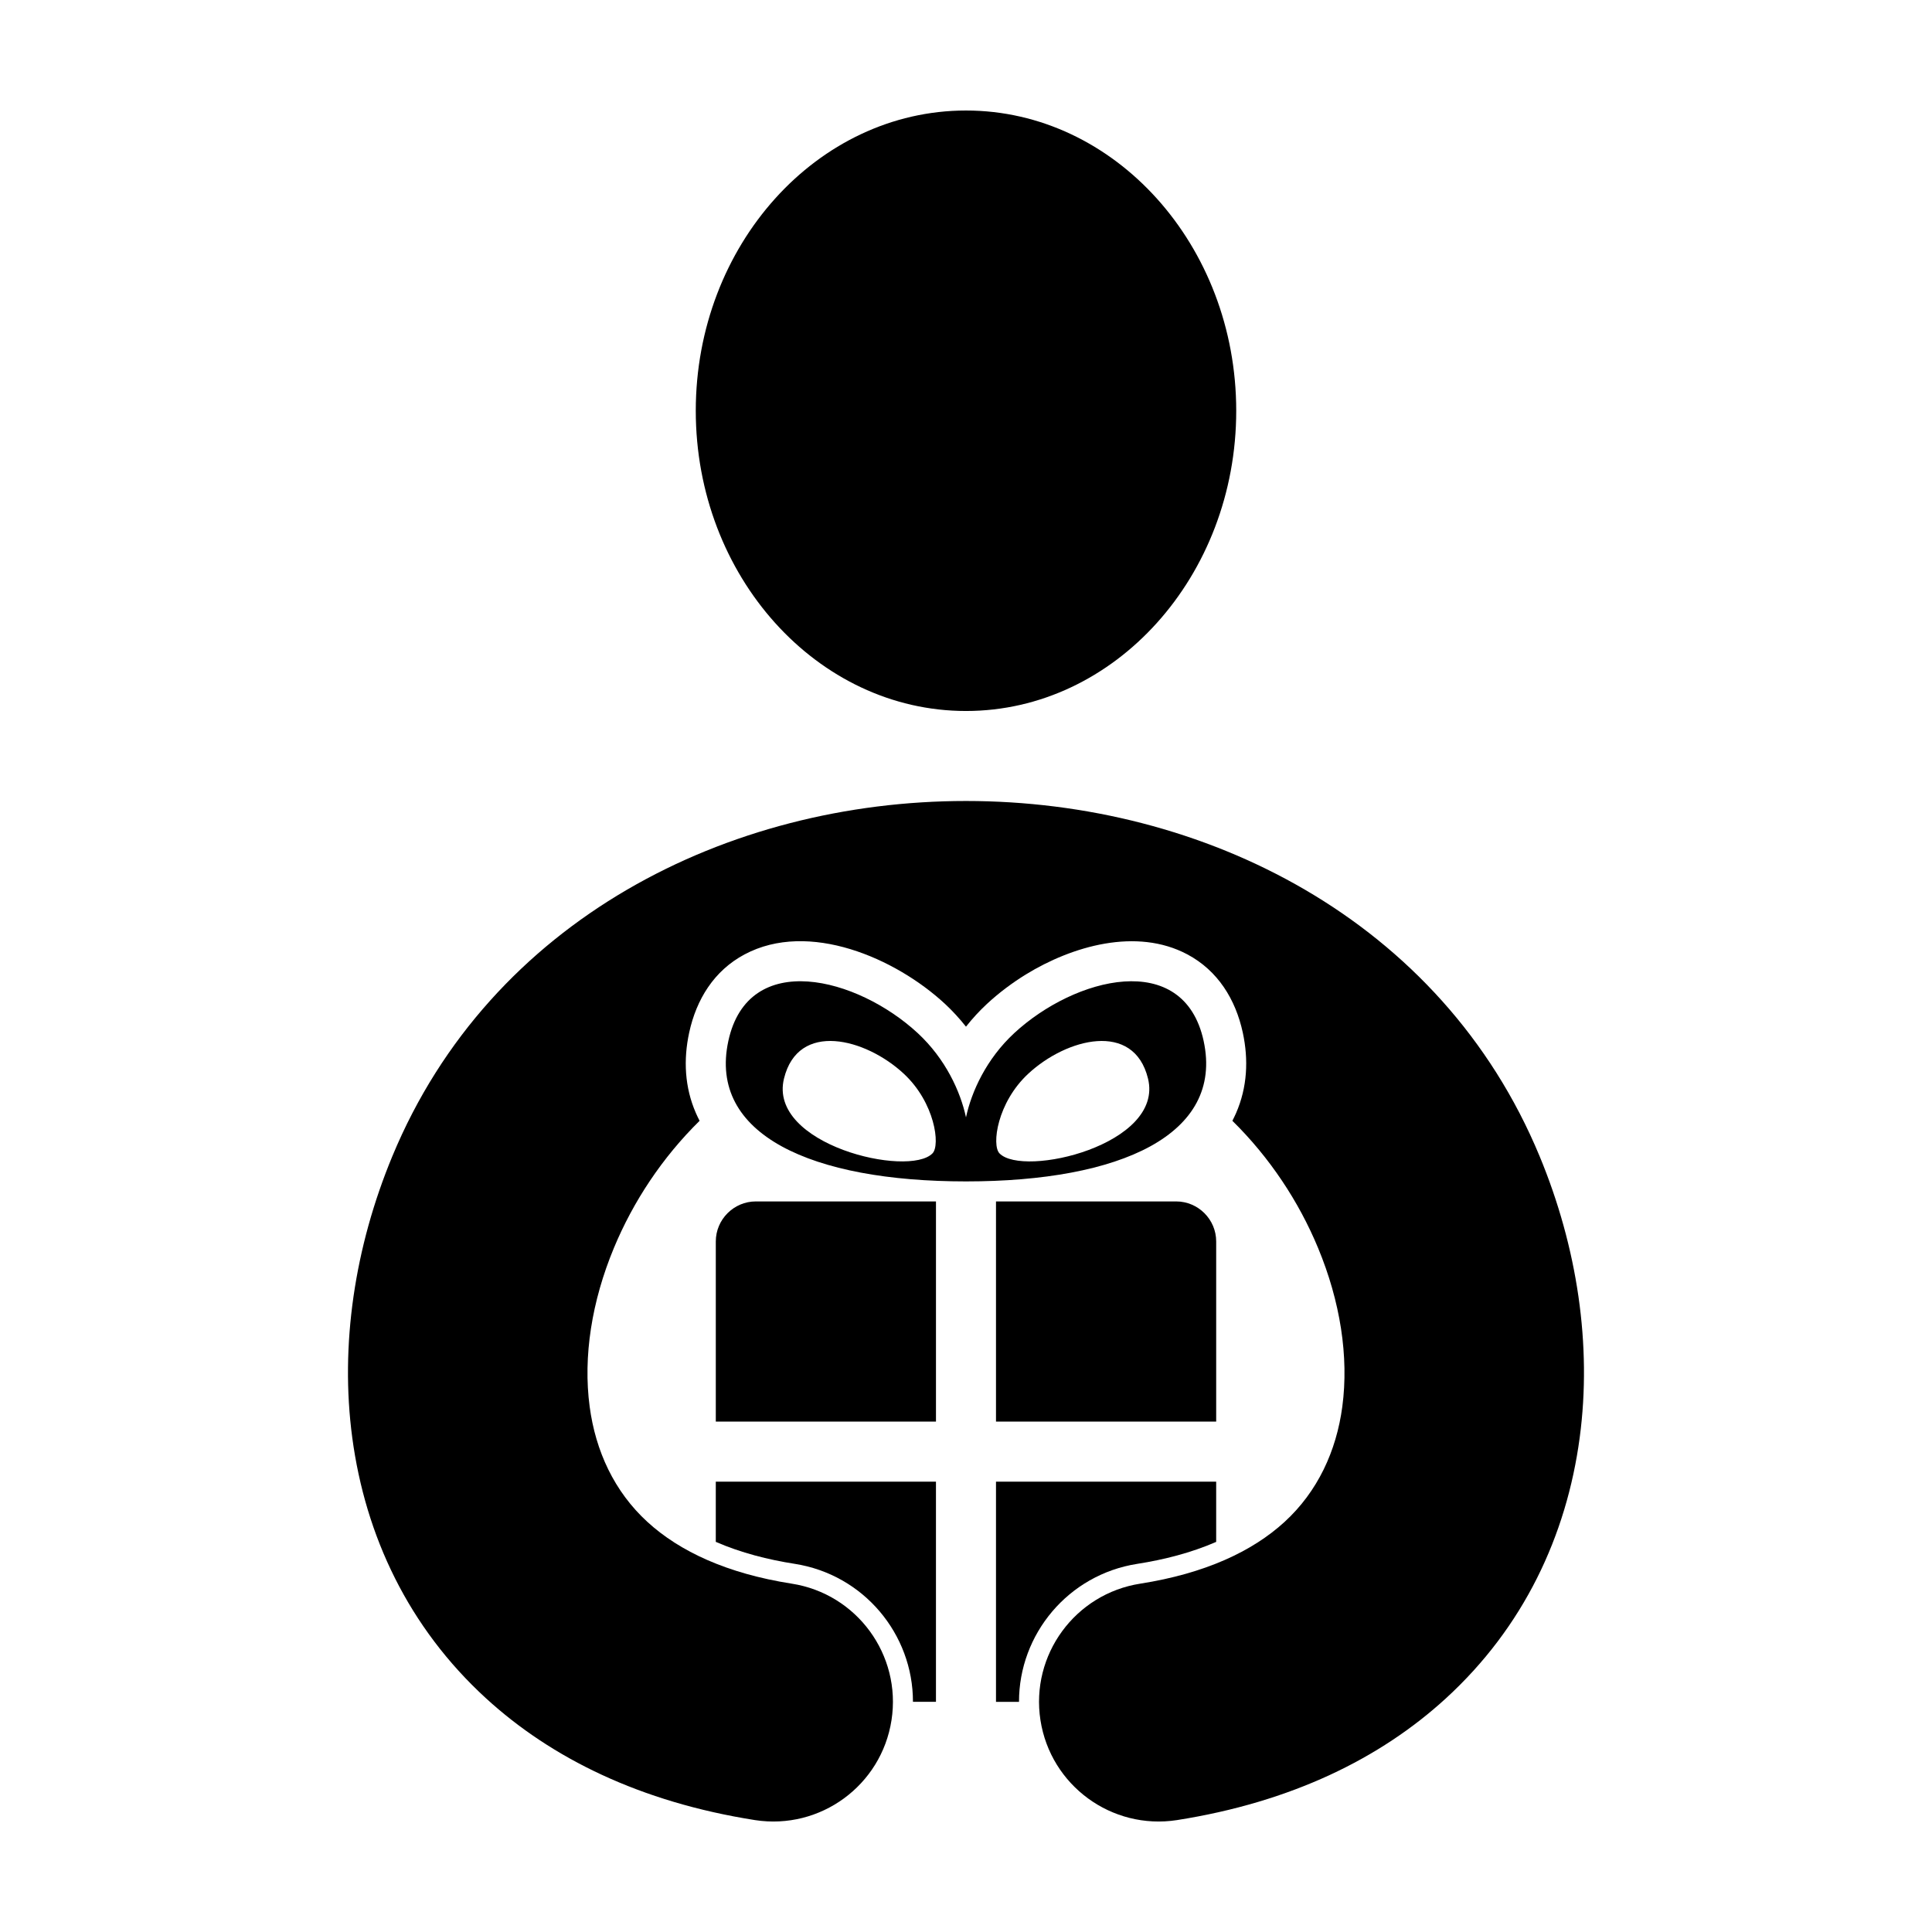
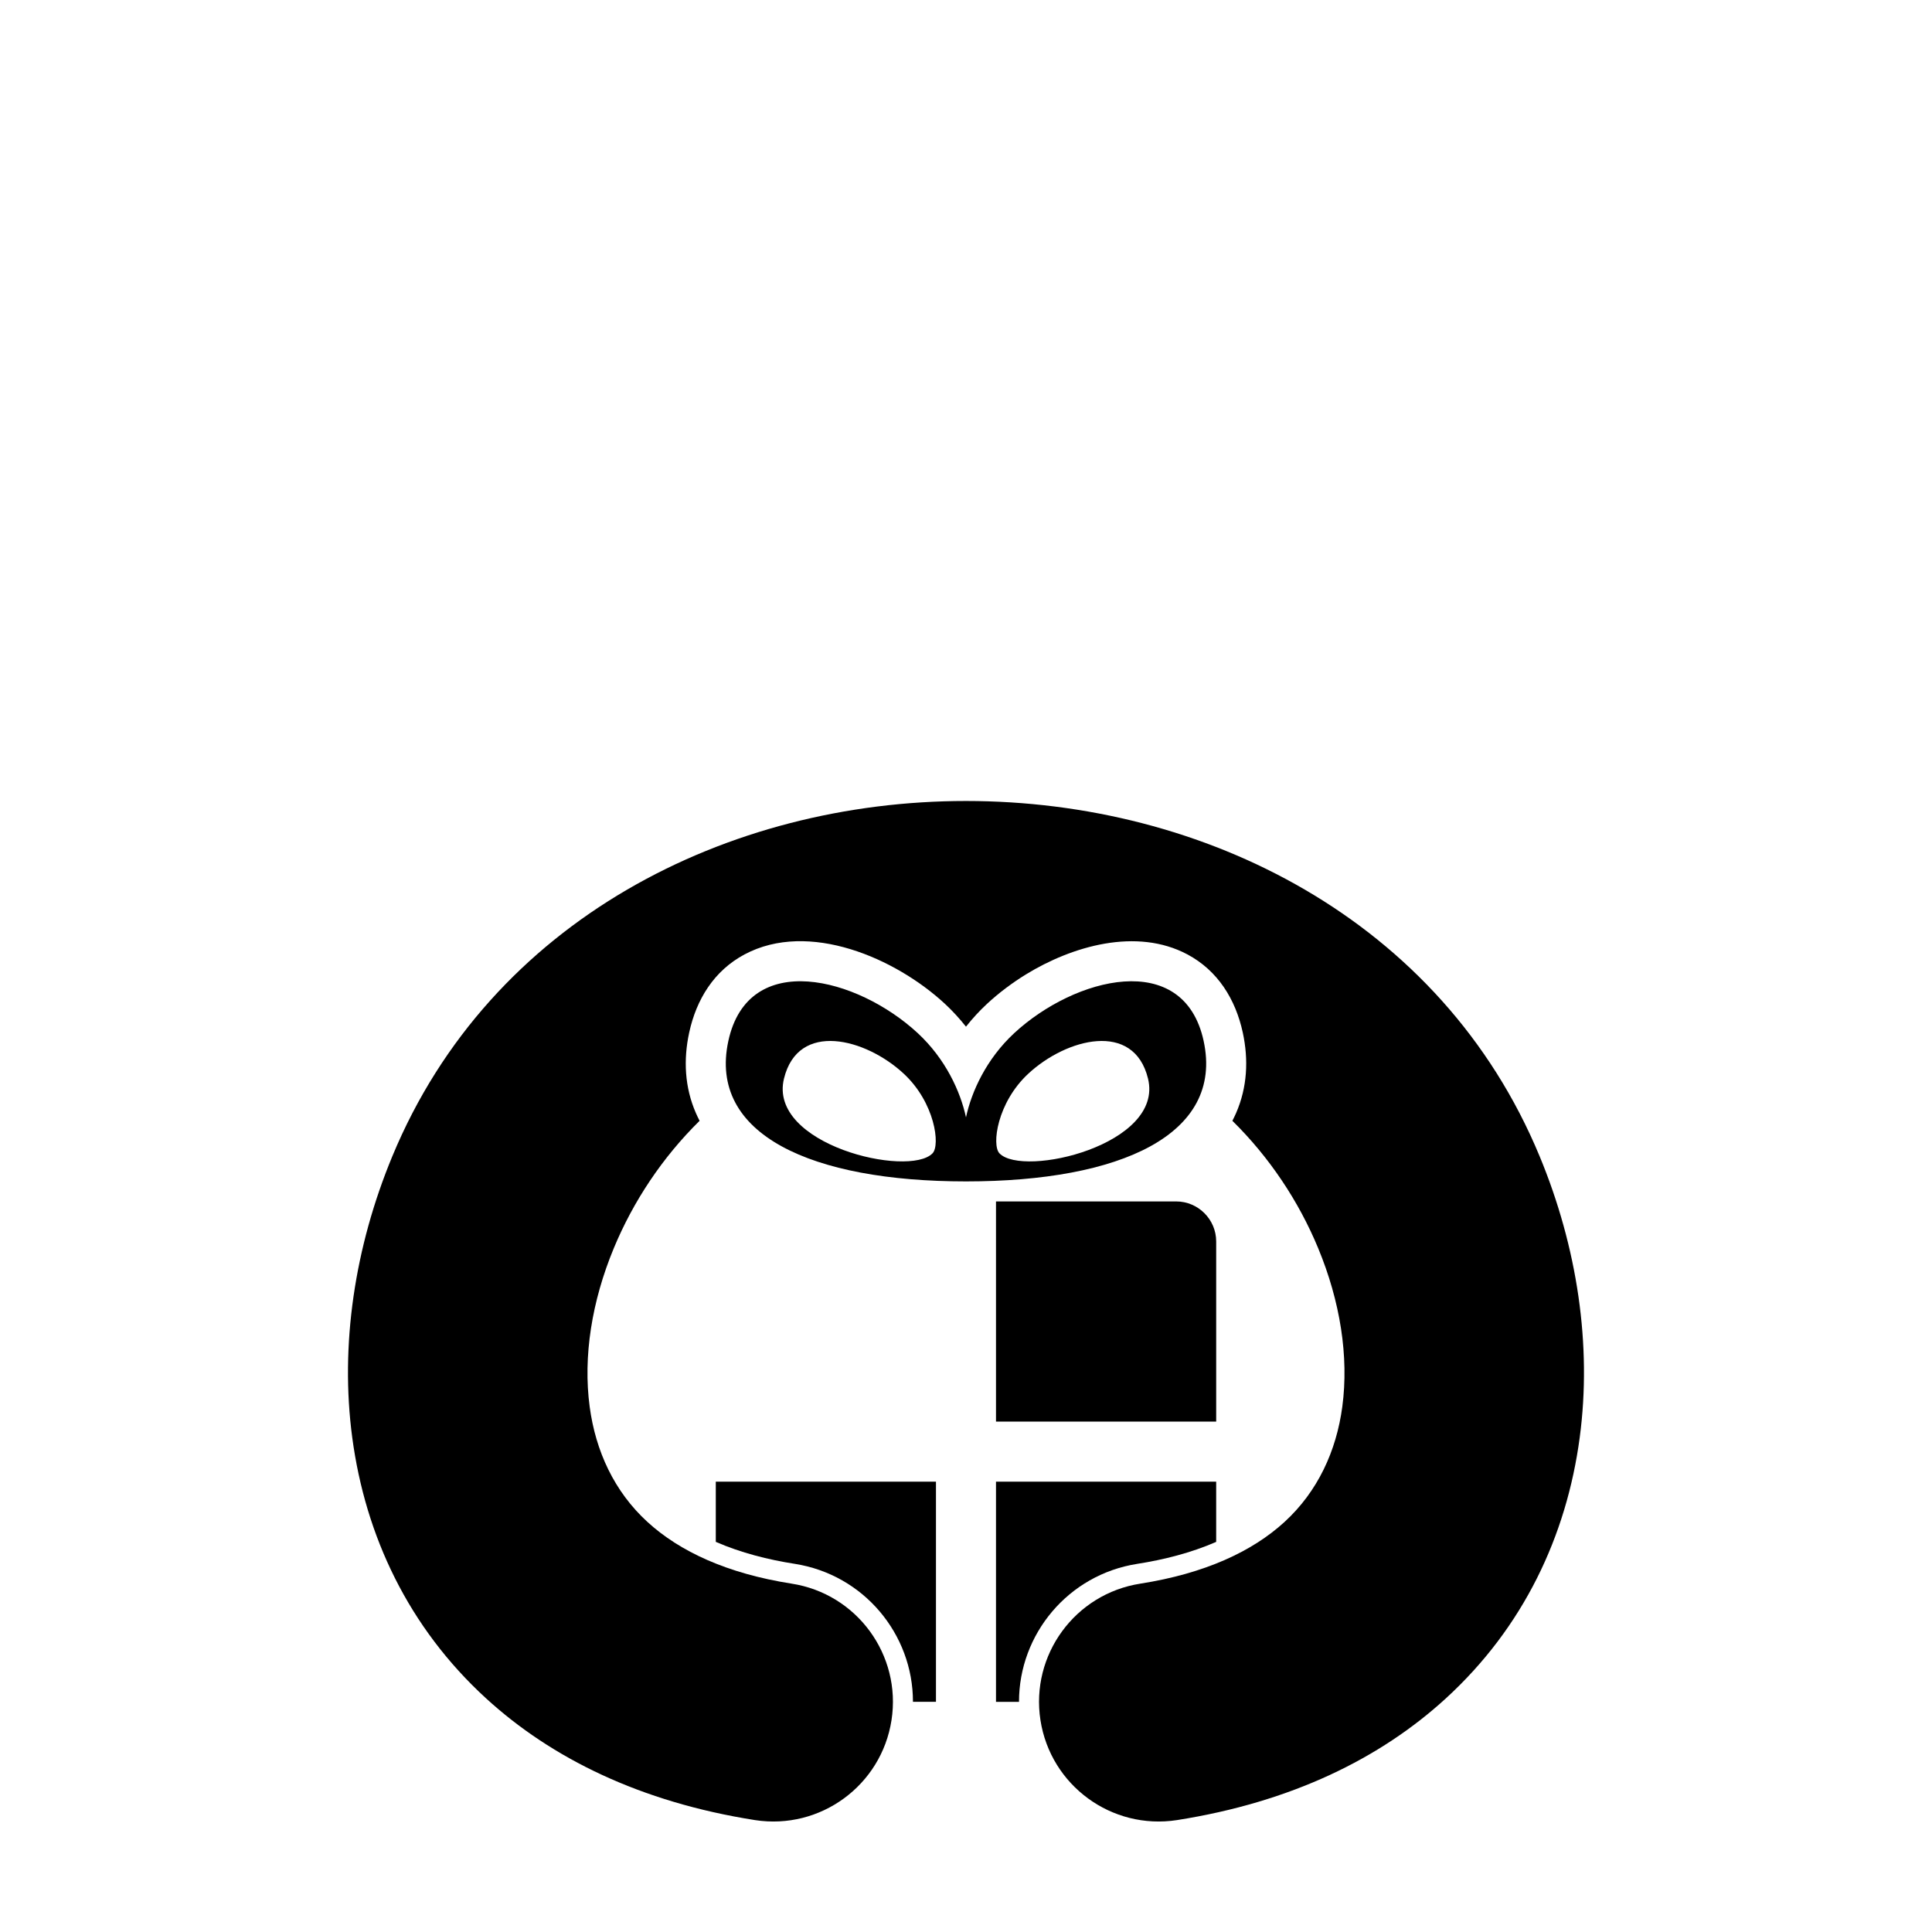
<svg xmlns="http://www.w3.org/2000/svg" fill="#000000" width="800px" height="800px" version="1.1" viewBox="144 144 512 512">
  <g fill-rule="evenodd">
-     <path d="m400 332.42c39.441 0 71.613-35.746 71.613-79.566-0.004-43.82-32.172-79.566-71.613-79.566s-71.613 35.742-71.613 79.566c0 43.824 32.168 79.566 71.613 79.566z" />
    <path d="m392.04 595h-6.098c0.02-17.949-13.059-33.715-31.348-36.57-7.008-1.094-14.227-2.91-20.902-5.82v-15.957h58.348z" />
    <path d="m466.3 536.66v15.957c-6.676 2.906-13.898 4.727-20.906 5.82-18.285 2.852-31.367 18.617-31.348 36.57h-6.098v-58.348z" />
    <path d="m407.95 462.39h47.742c5.836 0 10.609 4.769 10.609 10.605v47.742h-58.352z" />
-     <path d="m344.3 462.39h47.742v58.348h-58.348v-47.742c0-5.832 4.777-10.605 10.605-10.605z" />
    <path d="m462.98 419.87c-5.297-24.43-34.203-16.906-50.219-2.062-7.344 6.816-11.297 15.441-12.762 22.305-1.473-6.856-5.422-15.488-12.766-22.305-16.016-14.848-44.926-22.363-50.215 2.062-5.375 24.812 22.047 37.215 62.98 37.215 40.934 0.004 68.355-12.402 62.98-37.215zm-14.746 9.961c4.297 17.543-33.109 26.312-39.367 19.816-2.098-2.172-0.621-13.457 7.644-21.109 10.109-9.391 27.965-14.047 31.723 1.293zm-96.469 0c3.758-15.34 21.613-10.688 31.73-1.301 8.258 7.656 9.734 18.941 7.637 21.109-6.258 6.508-43.668-2.266-39.367-19.809z" />
-     <path d="m552 450.38c10.004 24.121 13.914 50.098 10.637 74.605-3.481 26.051-14.902 50.281-35.457 69.094-17.391 15.922-40.953 27.496-71.266 32.266-17.305 2.676-33.5-9.176-36.184-26.48-2.676-17.305 9.18-33.5 26.484-36.184 17.109-2.691 29.648-8.523 38.195-16.348 8.801-8.062 13.742-18.797 15.316-30.551 1.777-13.301-0.57-27.953-6.41-42.027-5.117-12.344-12.828-23.996-22.723-33.73 0.348-0.676 0.68-1.367 0.988-2.066 2.969-6.812 3.324-14.117 1.77-21.32-1.91-8.785-6.59-16.398-14.676-20.711-13.488-7.184-30.562-2.203-42.789 5.301-3.68 2.262-7.168 4.883-10.34 7.824-1.988 1.844-3.848 3.871-5.551 6.027-1.703-2.16-3.566-4.18-5.551-6.031-13.062-12.113-36.074-22.207-53.125-13.121-8.086 4.309-12.773 11.922-14.676 20.711-1.562 7.211-1.199 14.516 1.77 21.32 0.309 0.707 0.641 1.391 0.988 2.066-9.898 9.742-17.602 21.387-22.723 33.73-5.844 14.078-8.188 28.727-6.41 42.027 1.57 11.754 6.508 22.496 15.316 30.551 8.543 7.824 21.086 13.66 38.195 16.348 17.305 2.68 29.16 18.879 26.48 36.184-2.68 17.305-18.879 29.156-36.18 26.48-30.309-4.766-53.867-16.344-71.27-32.266-20.555-18.809-31.973-43.039-35.457-69.094-3.273-24.5 0.629-50.48 10.637-74.605 52.07-125.48 251.95-125.48 304.01 0z" />
+     <path d="m552 450.38c10.004 24.121 13.914 50.098 10.637 74.605-3.481 26.051-14.902 50.281-35.457 69.094-17.391 15.922-40.953 27.496-71.266 32.266-17.305 2.676-33.5-9.176-36.184-26.48-2.676-17.305 9.18-33.5 26.484-36.184 17.109-2.691 29.648-8.523 38.195-16.348 8.801-8.062 13.742-18.797 15.316-30.551 1.777-13.301-0.57-27.953-6.41-42.027-5.117-12.344-12.828-23.996-22.723-33.73 0.348-0.676 0.68-1.367 0.988-2.066 2.969-6.812 3.324-14.117 1.77-21.32-1.91-8.785-6.59-16.398-14.676-20.711-13.488-7.184-30.562-2.203-42.789 5.301-3.68 2.262-7.168 4.883-10.34 7.824-1.988 1.844-3.848 3.871-5.551 6.027-1.703-2.16-3.566-4.18-5.551-6.031-13.062-12.113-36.074-22.207-53.125-13.121-8.086 4.309-12.773 11.922-14.676 20.711-1.562 7.211-1.199 14.516 1.77 21.32 0.309 0.707 0.641 1.391 0.988 2.066-9.898 9.742-17.602 21.387-22.723 33.73-5.844 14.078-8.188 28.727-6.41 42.027 1.57 11.754 6.508 22.496 15.316 30.551 8.543 7.824 21.086 13.66 38.195 16.348 17.305 2.68 29.16 18.879 26.48 36.184-2.68 17.305-18.879 29.156-36.18 26.48-30.309-4.766-53.867-16.344-71.27-32.266-20.555-18.809-31.973-43.039-35.457-69.094-3.273-24.5 0.629-50.48 10.637-74.605 52.07-125.48 251.95-125.48 304.01 0" />
  </g>
</svg>